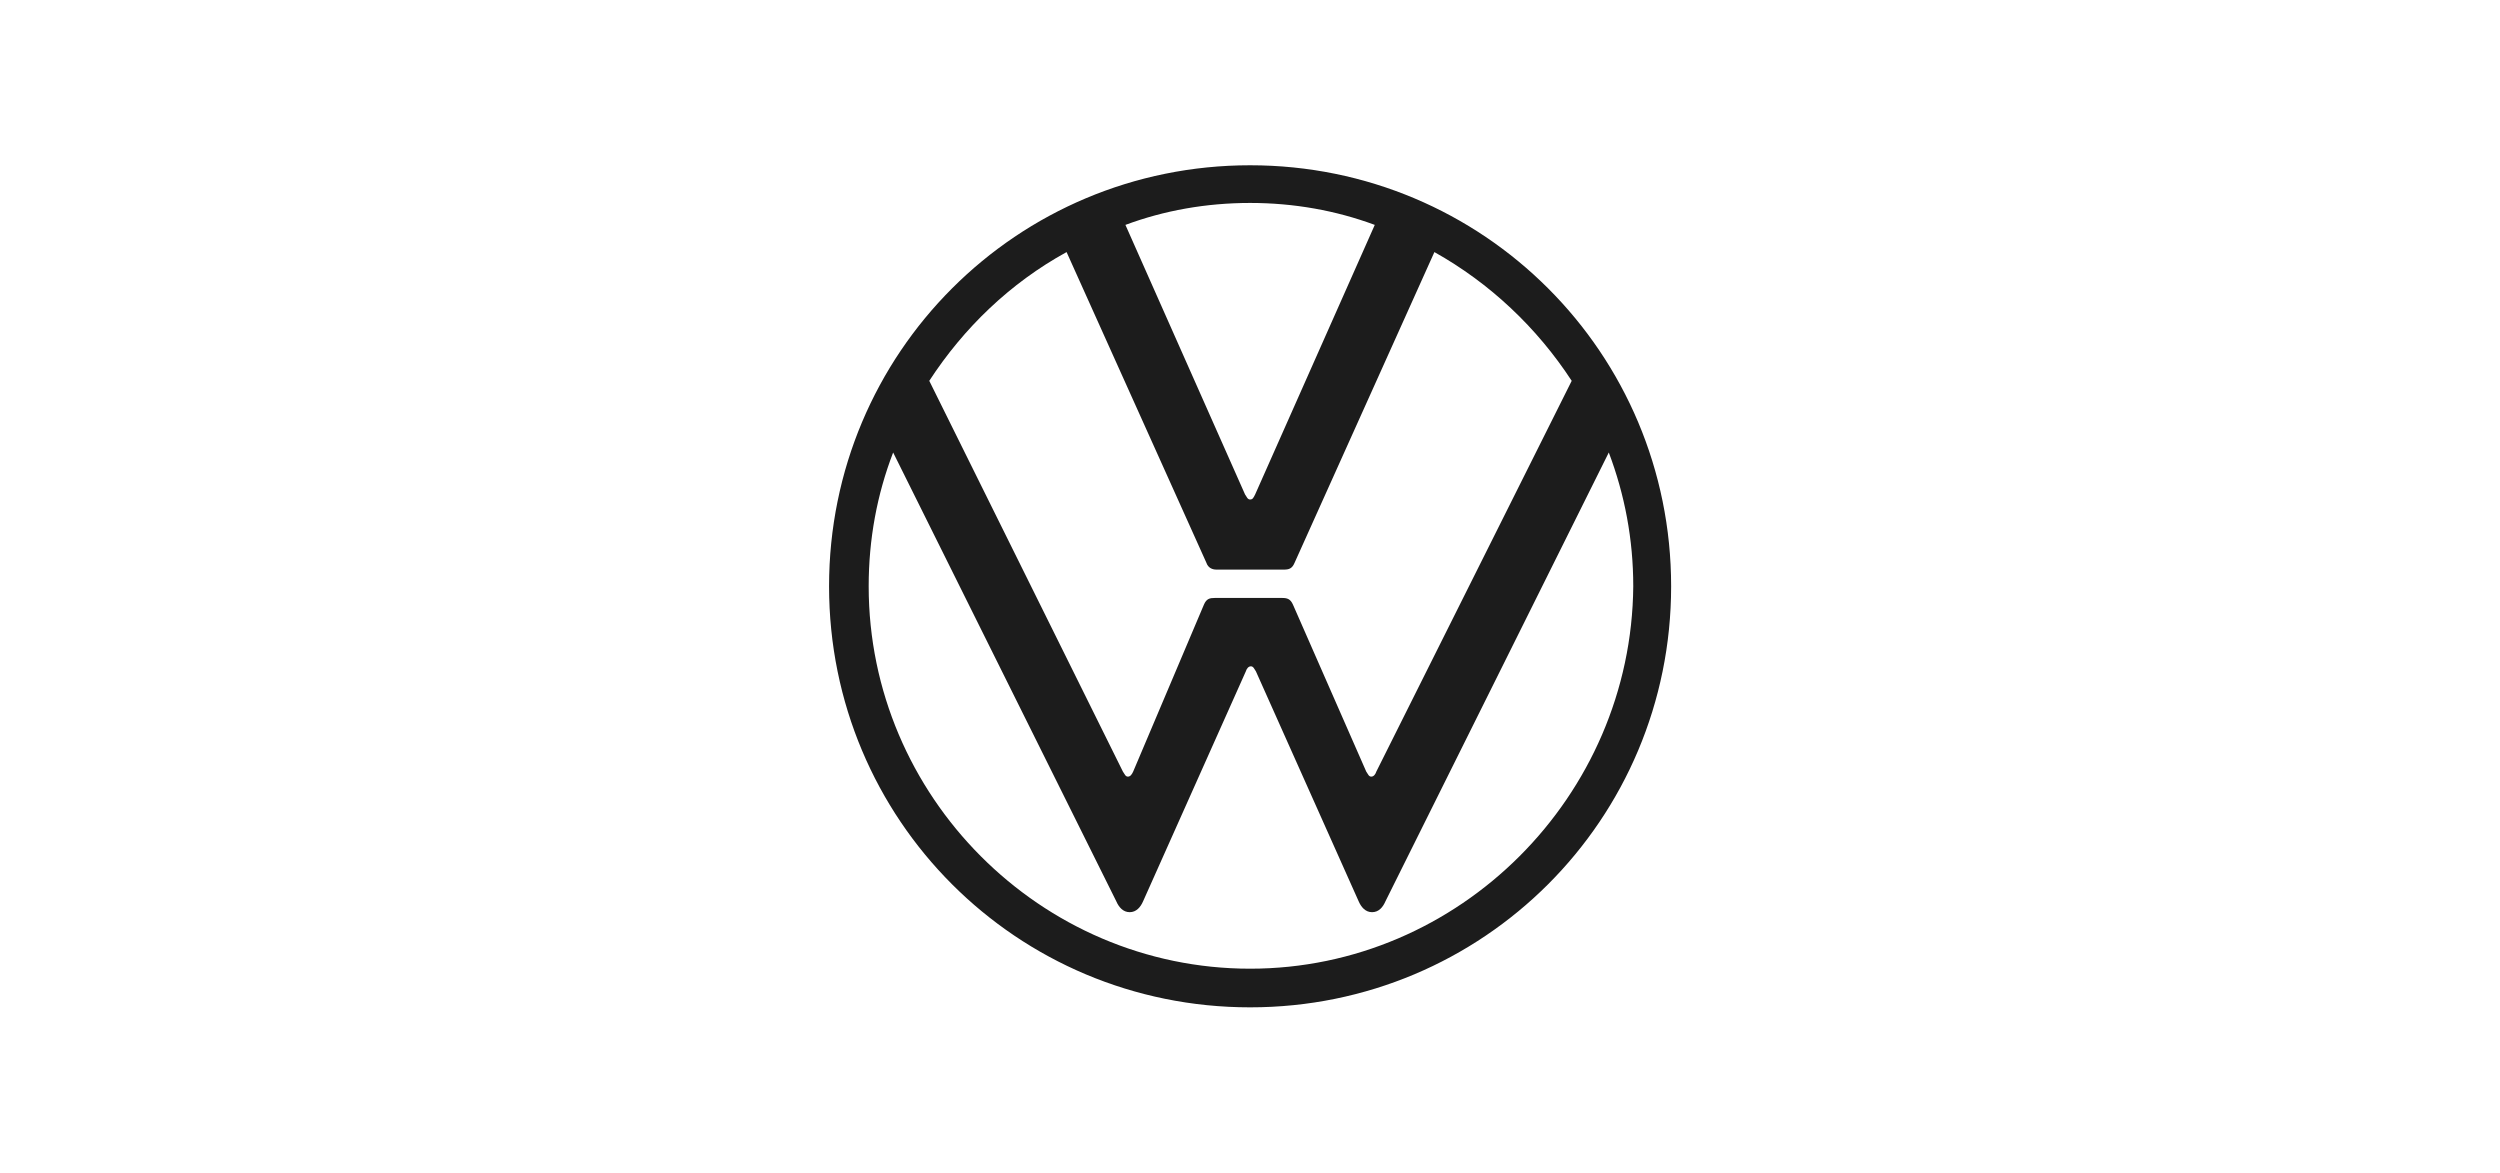
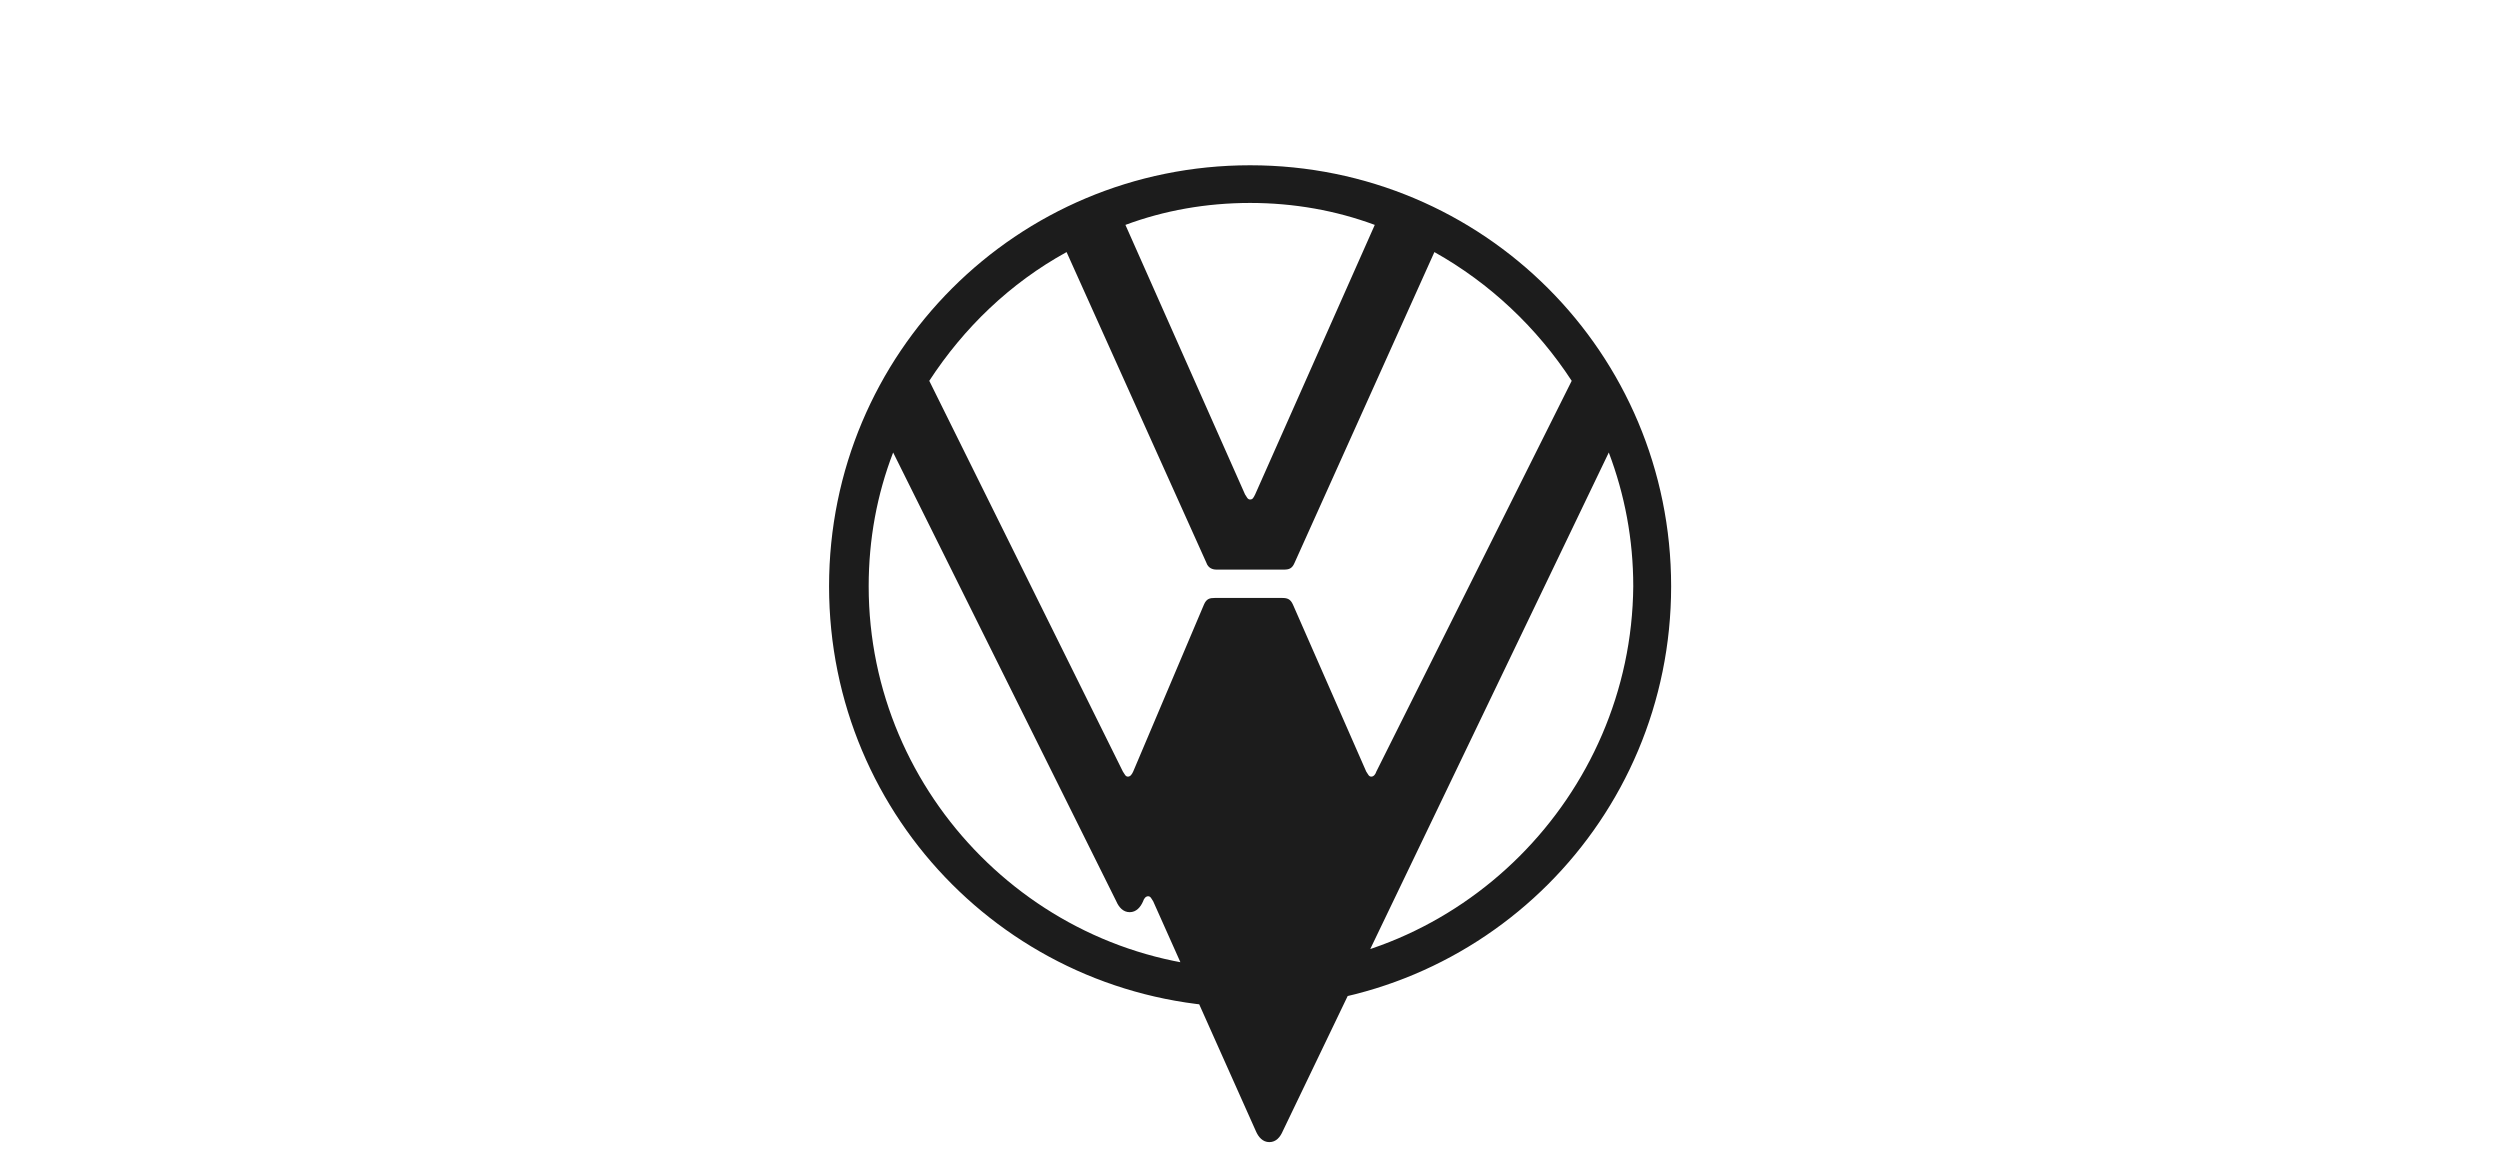
<svg xmlns="http://www.w3.org/2000/svg" version="1.1" id="Ebene_1" x="0px" y="0px" viewBox="0 0 1287.3 603.8" style="enable-background:new 0 0 1287.3 603.8;" xml:space="preserve">
  <style type="text/css">
	.st0{fill:#1C1C1C;}
	.st1{fill-rule:evenodd;clip-rule:evenodd;fill:#1C1C1C;}
</style>
  <g>
-     <path class="st0" d="M643.7,498.8c-108,0-196.4-88.9-196.4-196.9c0-24.3,4.3-47.3,12.6-68.9l114.9,231.1c1.3,3,3.5,5.6,6.9,5.6   s5.6-2.6,6.9-5.6l52.9-118.4c0.4-1.3,1.3-2.6,2.6-2.6s1.7,1.3,2.6,2.6l52.9,118.4c1.3,3,3.5,5.6,6.9,5.6c3.5,0,5.6-2.6,6.9-5.6   L828.4,233c8.2,21.7,12.6,44.7,12.6,68.9C840.1,409.9,751.6,498.8,643.7,498.8L643.7,498.8z M643.7,257.2c-1.3,0-1.7-1.3-2.6-2.6   l-61.6-138.8c19.9-7.4,41.6-11.3,64.2-11.3s44.2,3.9,64.2,11.3l-61.6,138.8C645.4,256.4,645,257.2,643.7,257.2L643.7,257.2z    M580.8,399.9c-1.3,0-1.7-1.3-2.6-2.6l-99.7-201.2c17.8-27.3,41.6-50.3,70.7-66.3l72,160c0.9,2.6,3,3.5,5.2,3.5H661   c2.6,0,4.3-0.4,5.6-3.5l72-160c28.6,16,52.9,39,70.7,66.3L708.7,397.3c-0.4,1.3-1.3,2.6-2.6,2.6s-1.7-1.3-2.6-2.6l-37.7-85.9   c-1.3-3-3-3.5-5.6-3.5h-34.7c-2.6,0-4.3,0.4-5.6,3.5l-36.4,85.9C582.9,398.6,582.1,399.9,580.8,399.9z M643.7,518.7   c120.1,0,216.8-96.7,216.8-216.8S763.8,85.1,643.7,85.1s-216.8,96.7-216.8,216.8S523.5,518.7,643.7,518.7z" />
+     <path class="st0" d="M643.7,498.8c-108,0-196.4-88.9-196.4-196.9c0-24.3,4.3-47.3,12.6-68.9l114.9,231.1c1.3,3,3.5,5.6,6.9,5.6   s5.6-2.6,6.9-5.6c0.4-1.3,1.3-2.6,2.6-2.6s1.7,1.3,2.6,2.6l52.9,118.4c1.3,3,3.5,5.6,6.9,5.6c3.5,0,5.6-2.6,6.9-5.6   L828.4,233c8.2,21.7,12.6,44.7,12.6,68.9C840.1,409.9,751.6,498.8,643.7,498.8L643.7,498.8z M643.7,257.2c-1.3,0-1.7-1.3-2.6-2.6   l-61.6-138.8c19.9-7.4,41.6-11.3,64.2-11.3s44.2,3.9,64.2,11.3l-61.6,138.8C645.4,256.4,645,257.2,643.7,257.2L643.7,257.2z    M580.8,399.9c-1.3,0-1.7-1.3-2.6-2.6l-99.7-201.2c17.8-27.3,41.6-50.3,70.7-66.3l72,160c0.9,2.6,3,3.5,5.2,3.5H661   c2.6,0,4.3-0.4,5.6-3.5l72-160c28.6,16,52.9,39,70.7,66.3L708.7,397.3c-0.4,1.3-1.3,2.6-2.6,2.6s-1.7-1.3-2.6-2.6l-37.7-85.9   c-1.3-3-3-3.5-5.6-3.5h-34.7c-2.6,0-4.3,0.4-5.6,3.5l-36.4,85.9C582.9,398.6,582.1,399.9,580.8,399.9z M643.7,518.7   c120.1,0,216.8-96.7,216.8-216.8S763.8,85.1,643.7,85.1s-216.8,96.7-216.8,216.8S523.5,518.7,643.7,518.7z" />
  </g>
</svg>